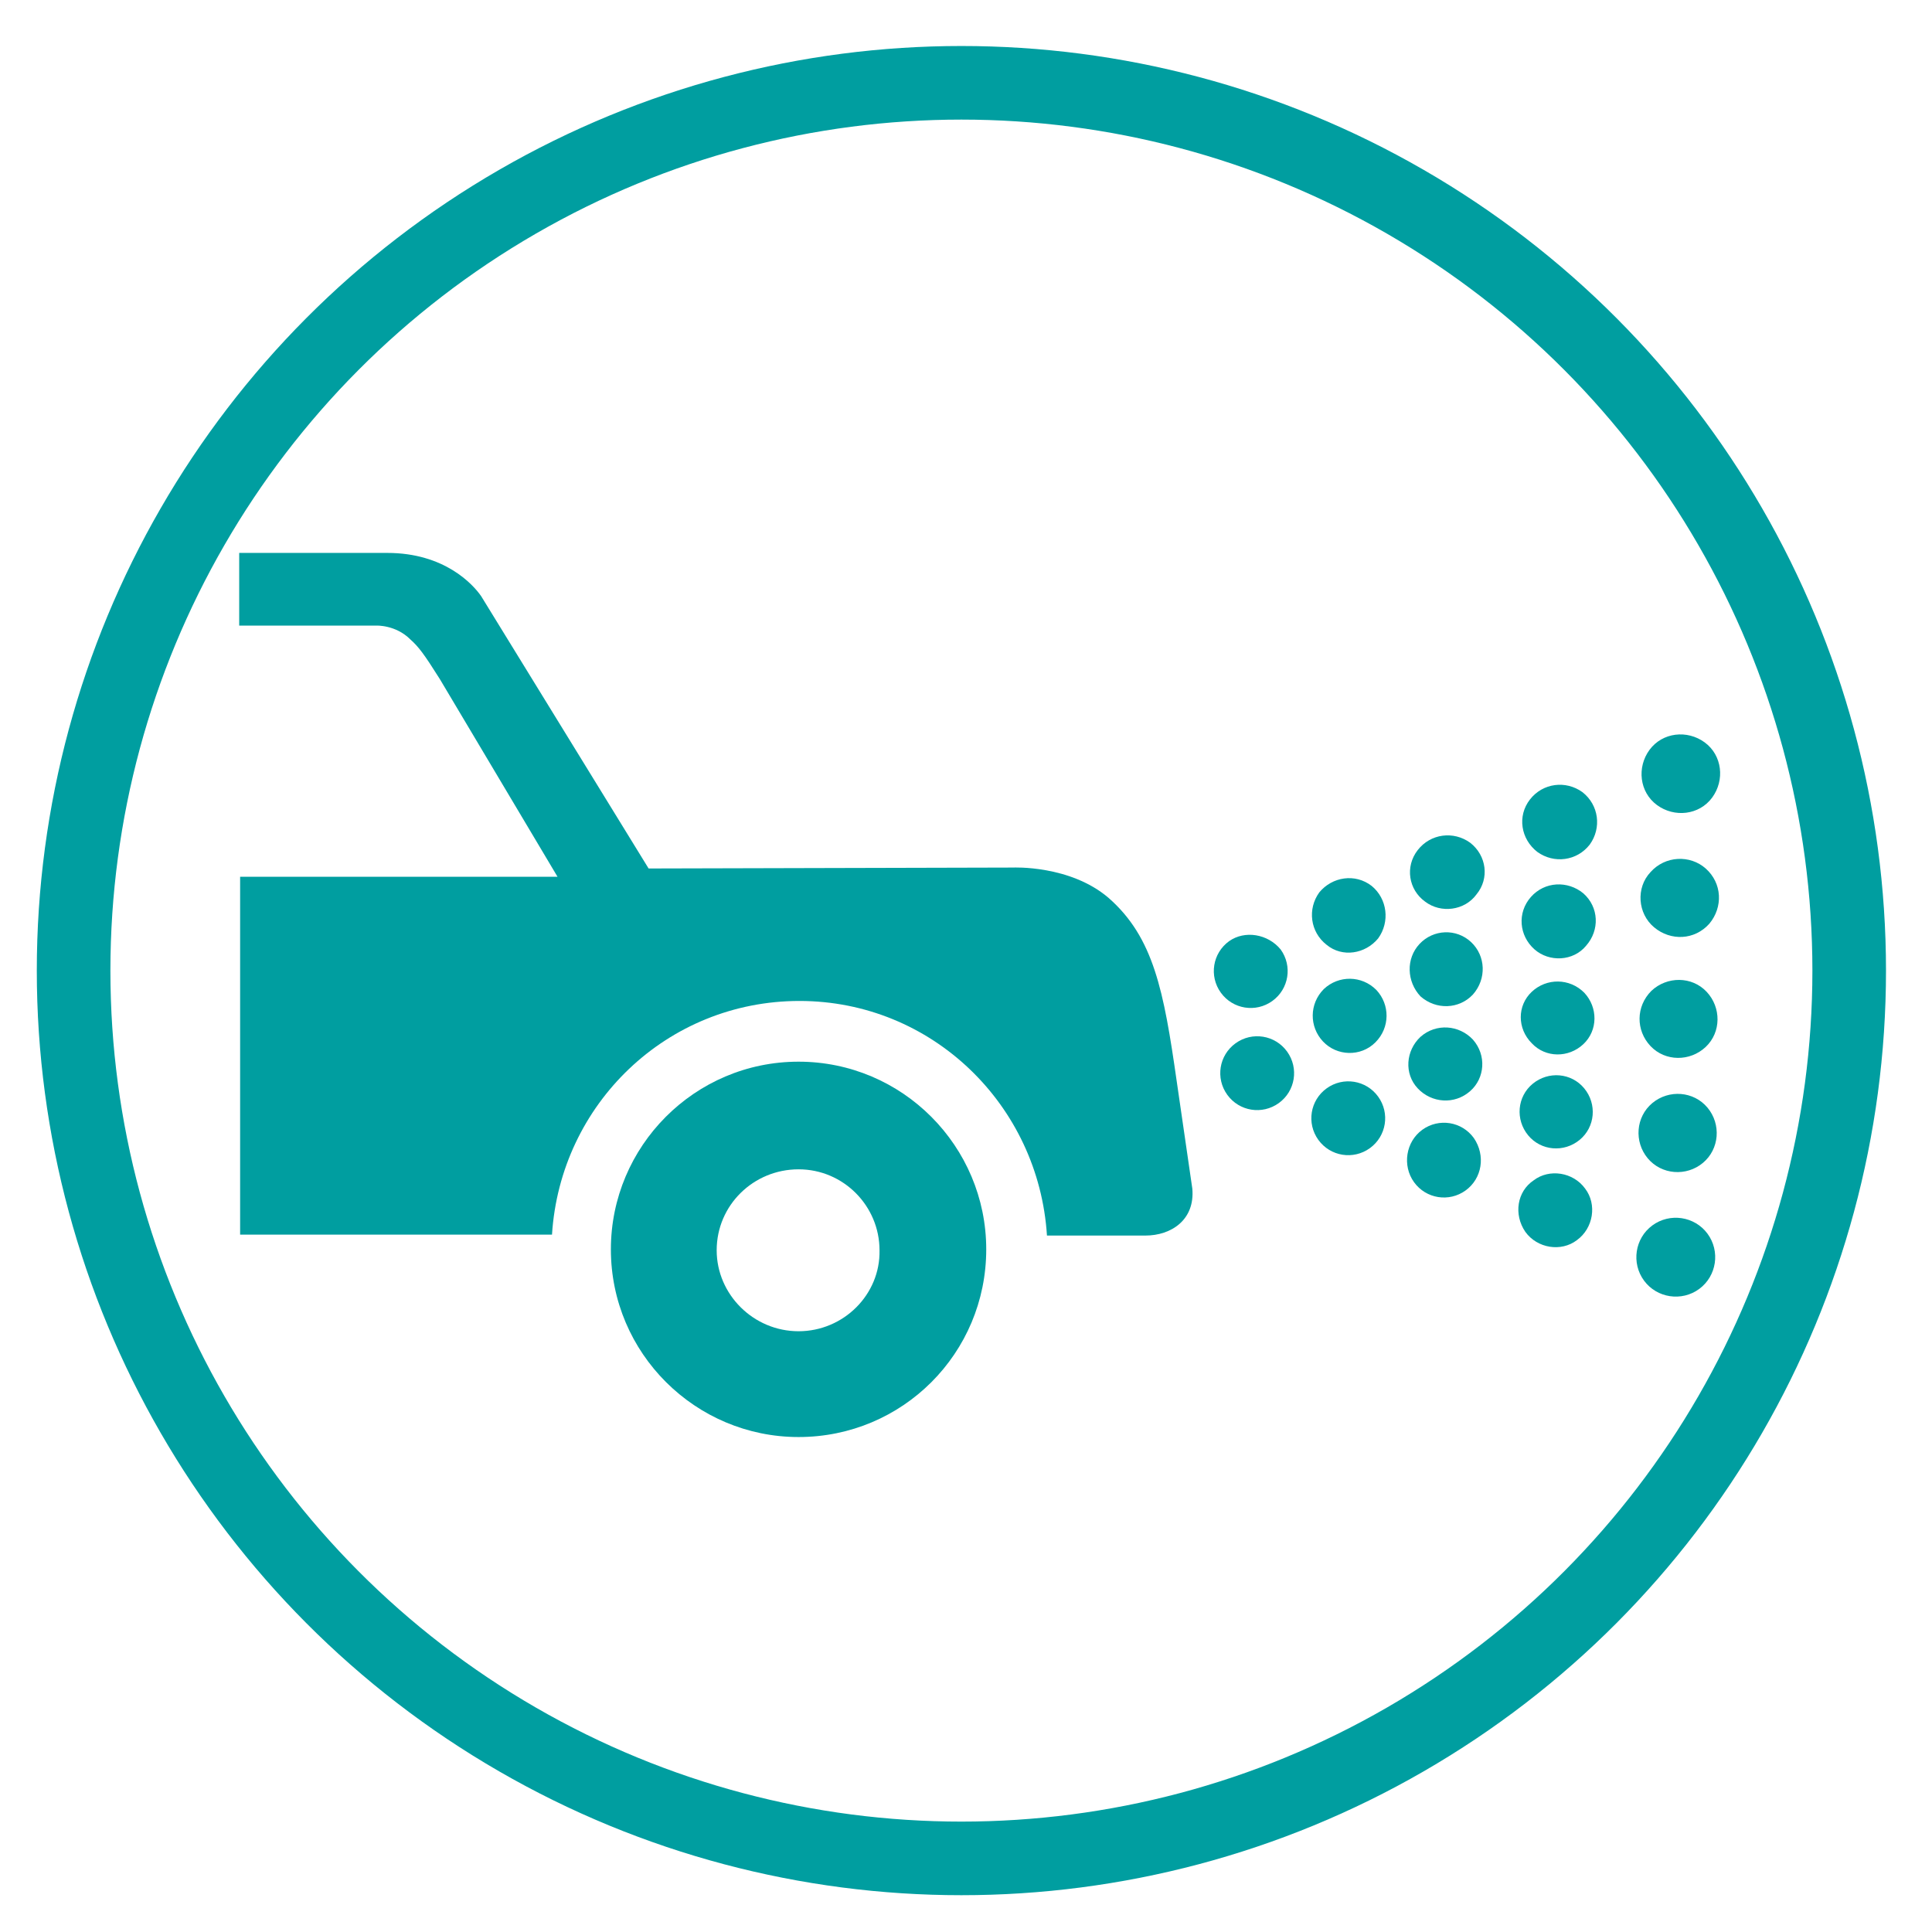
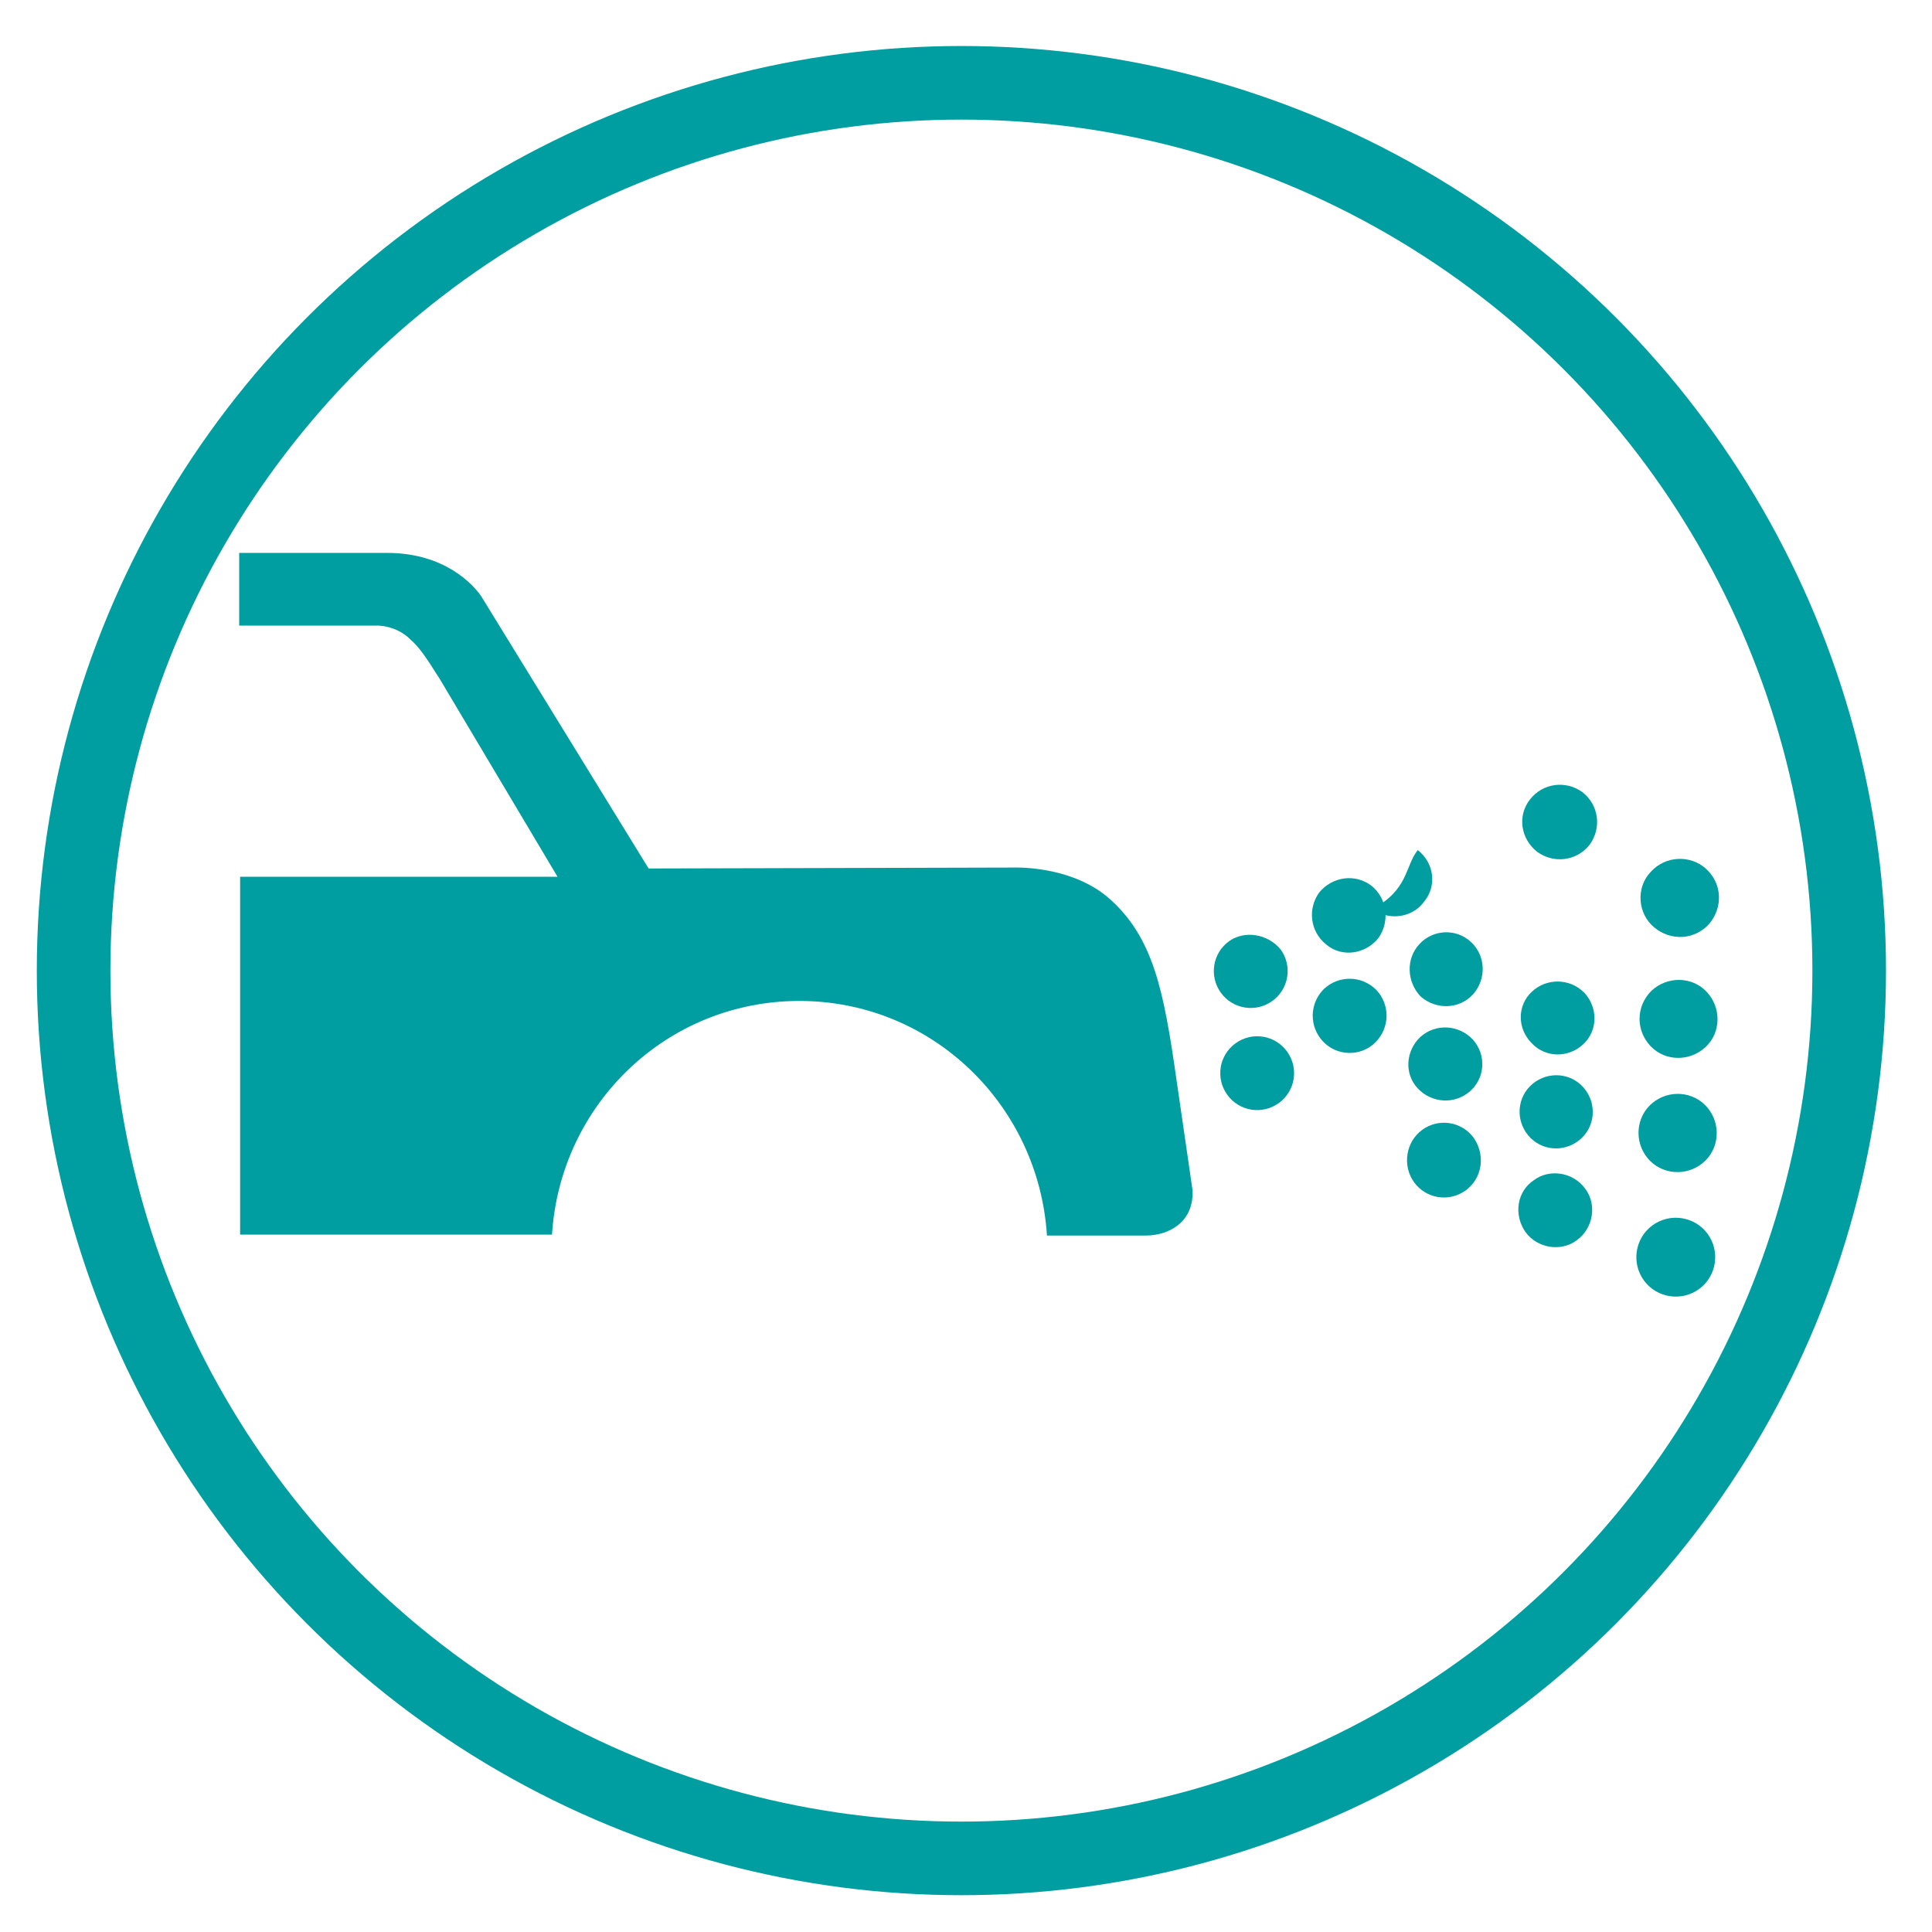
<svg xmlns="http://www.w3.org/2000/svg" version="1.1" id="Layer_1" x="0px" y="0px" viewBox="0 0 210 210" style="enable-background:new 0 0 210 210;" xml:space="preserve">
  <style type="text/css">
	.st0{fill:none;stroke:#009EA0;stroke-width:8;stroke-miterlimit:10;}
	.st1{fill:#009EA0;}
</style>
  <circle class="st0" cx="104.5" cy="105.5" r="96.5" />
  <g>
-     <path class="st1" d="M86.8,115.4c-11.3,0-20.4,9.2-20.4,20.4c0,11.3,9.2,20.4,20.4,20.4c11.3,0,20.4-9.1,20.4-20.4   C107.2,124.6,98.1,115.4,86.8,115.4z M86.8,144.7c-4.9,0-8.9-4-8.9-8.8c0-4.9,4-8.8,8.9-8.8c4.9,0,8.8,4,8.8,8.8   C95.7,140.7,91.7,144.7,86.8,144.7z" />
    <path class="st1" d="M127.9,117.5c-1.4-9.8-2.5-15.6-7.4-19.9c-4.2-3.6-10.4-3.3-10.4-3.3l-39.6,0.1L52.3,64.8   c-0.9-1.3-4-4.7-10.2-4.7H26v7.9h14.9c0,0,2.1-0.1,3.7,1.5c0.9,0.8,1.5,1.6,3.2,4.3l12.8,21.5H26.1v38.9H60   c0.9-14.2,12.5-25.4,26.9-25.4c14.4,0,26,11.3,26.9,25.5h10.7c2.8,0,5.4-1.7,5.1-5.1L127.9,117.5z" />
  </g>
  <g>
    <path class="st1" d="M149.5,113.3c1.6-1.6,1.6-4.1,0.1-5.7c-1.6-1.6-4.1-1.6-5.7-0.1c-1.6,1.6-1.6,4.1-0.1,5.7   C145.3,114.8,147.9,114.9,149.5,113.3z" />
-     <path class="st1" d="M149.8,119.2c1.3,1.8,0.9,4.3-0.9,5.6c-1.8,1.3-4.3,0.9-5.6-0.9c-1.3-1.8-0.9-4.3,0.9-5.6   C146,117,148.5,117.4,149.8,119.2z" />
    <path class="st1" d="M139.9,114.3c1.3,1.8,0.9,4.3-0.9,5.6c-1.8,1.3-4.3,0.9-5.6-0.9c-1.3-1.8-0.9-4.3,0.9-5.6   C136.1,112.1,138.6,112.5,139.9,114.3z" />
    <path class="st1" d="M139.2,103.2c1.3,1.8,0.9,4.3-0.9,5.6c-1.8,1.3-4.3,0.9-5.6-0.9c-1.3-1.8-0.9-4.3,0.9-5.6   C135.3,101.1,137.8,101.5,139.2,103.2z" />
    <path class="st1" d="M178.7,139.2c1.4,1.9,4.1,2.3,6,0.9c1.9-1.4,2.3-4.1,0.9-6c-1.4-1.9-4.1-2.3-6-0.9   C177.7,134.6,177.3,137.3,178.7,139.2z" />
    <path class="st1" d="M165.8,133.9c1.3,1.8,3.9,2.2,5.6,0.9c1.8-1.3,2.2-3.9,0.9-5.6c-1.3-1.8-3.9-2.2-5.6-0.9   C164.9,129.5,164.5,132,165.8,133.9z" />
    <path class="st1" d="M153.7,128.5c1.3,1.8,3.8,2.2,5.6,0.9c1.8-1.3,2.2-3.8,0.9-5.7c-1.3-1.8-3.8-2.2-5.6-0.9   C152.8,124.1,152.4,126.7,153.7,128.5z" />
    <path class="st1" d="M149.8,102c1.3-1.8,1-4.3-0.7-5.7c-1.8-1.4-4.3-1-5.7,0.7c-1.3,1.8-1,4.3,0.8,5.7   C145.9,104.1,148.4,103.7,149.8,102z" />
    <path class="st1" d="M179.6,119.9c1.8-1.5,4.5-1.3,6,0.5c1.5,1.8,1.3,4.5-0.5,6c-1.8,1.5-4.5,1.3-6-0.5   C177.6,124.1,177.8,121.4,179.6,119.9z" />
    <path class="st1" d="M179.5,107.7c1.7-1.6,4.4-1.6,6,0.1c1.6,1.7,1.6,4.4-0.1,6c-1.7,1.6-4.4,1.6-6-0.1   C177.8,112,177.8,109.4,179.5,107.7z" />
    <path class="st1" d="M179.4,94.8c1.6-1.8,4.3-1.9,6-0.4c1.8,1.6,1.9,4.2,0.4,6c-1.6,1.8-4.2,1.9-6,0.4   C178,99.3,177.8,96.5,179.4,94.8z" />
-     <path class="st1" d="M179.3,81.5c1.4-1.9,4.1-2.2,6-0.8c1.9,1.4,2.2,4.1,0.8,6c-1.4,1.9-4.1,2.2-6,0.8   C178.2,86.1,177.9,83.4,179.3,81.5z" />
    <path class="st1" d="M166.6,117.8c1.7-1.4,4.2-1.2,5.6,0.5c1.4,1.7,1.2,4.2-0.5,5.6c-1.7,1.4-4.2,1.2-5.6-0.5   C164.7,121.7,164.9,119.2,166.6,117.8z" />
    <path class="st1" d="M166.5,107.8c1.6-1.5,4.1-1.5,5.7,0.1c1.5,1.6,1.5,4.1-0.1,5.6c-1.6,1.5-4.1,1.5-5.6-0.1   C164.9,111.8,164.9,109.3,166.5,107.8z" />
-     <path class="st1" d="M166.4,97.5c1.5-1.7,4-1.8,5.7-0.4c1.7,1.5,1.8,4,0.3,5.7c-1.4,1.7-4,1.8-5.6,0.4   C165.1,101.7,164.9,99.2,166.4,97.5z" />
    <path class="st1" d="M166.3,86.9c1.4-1.8,3.9-2.1,5.7-0.8c1.8,1.4,2.1,3.9,0.8,5.7c-1.4,1.8-3.9,2.1-5.7,0.8   C165.3,91.2,164.9,88.7,166.3,86.9z" />
    <path class="st1" d="M154.4,112.7c1.7-1.5,4.2-1.3,5.7,0.3c1.5,1.7,1.3,4.2-0.3,5.6c-1.7,1.5-4.2,1.3-5.7-0.3   C152.6,116.7,152.8,114.2,154.4,112.7z" />
    <path class="st1" d="M154.3,102.6c1.5-1.6,4-1.7,5.6-0.2c1.6,1.5,1.7,4,0.2,5.7c-1.5,1.6-4,1.7-5.7,0.2   C152.9,106.7,152.8,104.2,154.3,102.6z" />
-     <path class="st1" d="M154.1,92.4c1.4-1.8,3.9-2.1,5.7-0.8c1.8,1.4,2.1,3.9,0.7,5.6c-1.3,1.8-3.9,2.1-5.6,0.8   C153.1,96.7,152.7,94.2,154.1,92.4z" />
+     <path class="st1" d="M154.1,92.4c1.8,1.4,2.1,3.9,0.7,5.6c-1.3,1.8-3.9,2.1-5.6,0.8   C153.1,96.7,152.7,94.2,154.1,92.4z" />
  </g>
</svg>